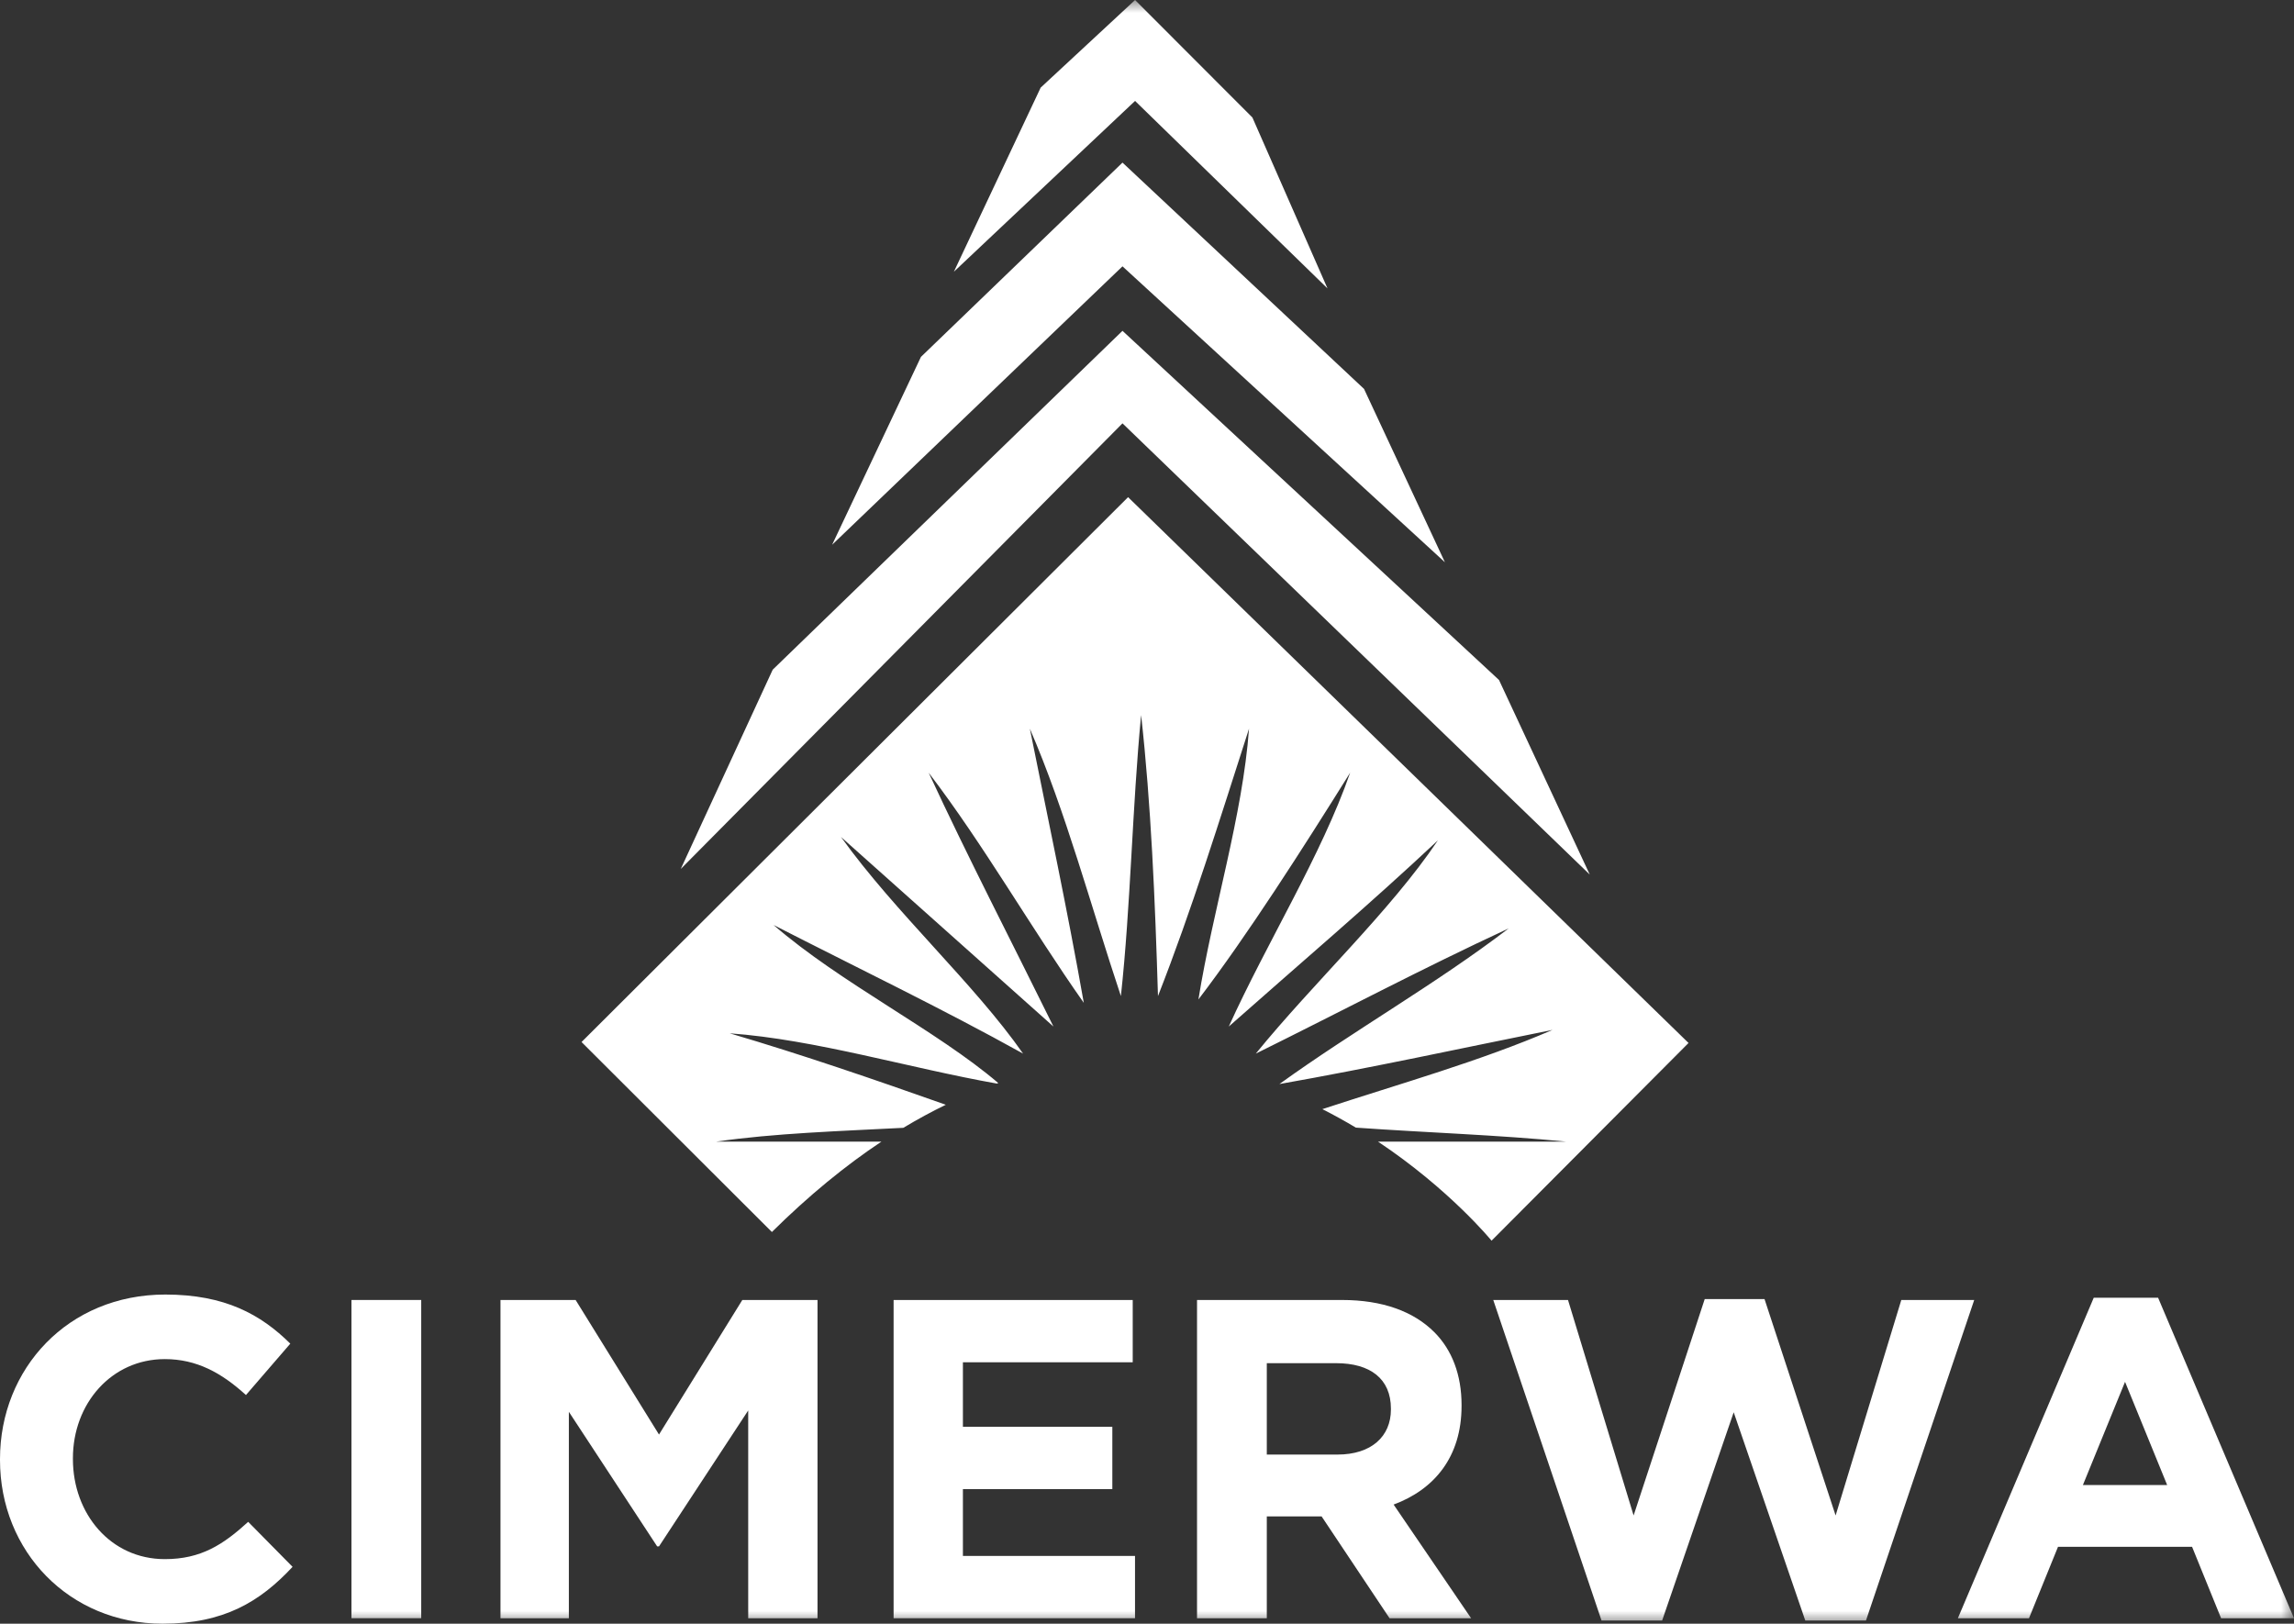
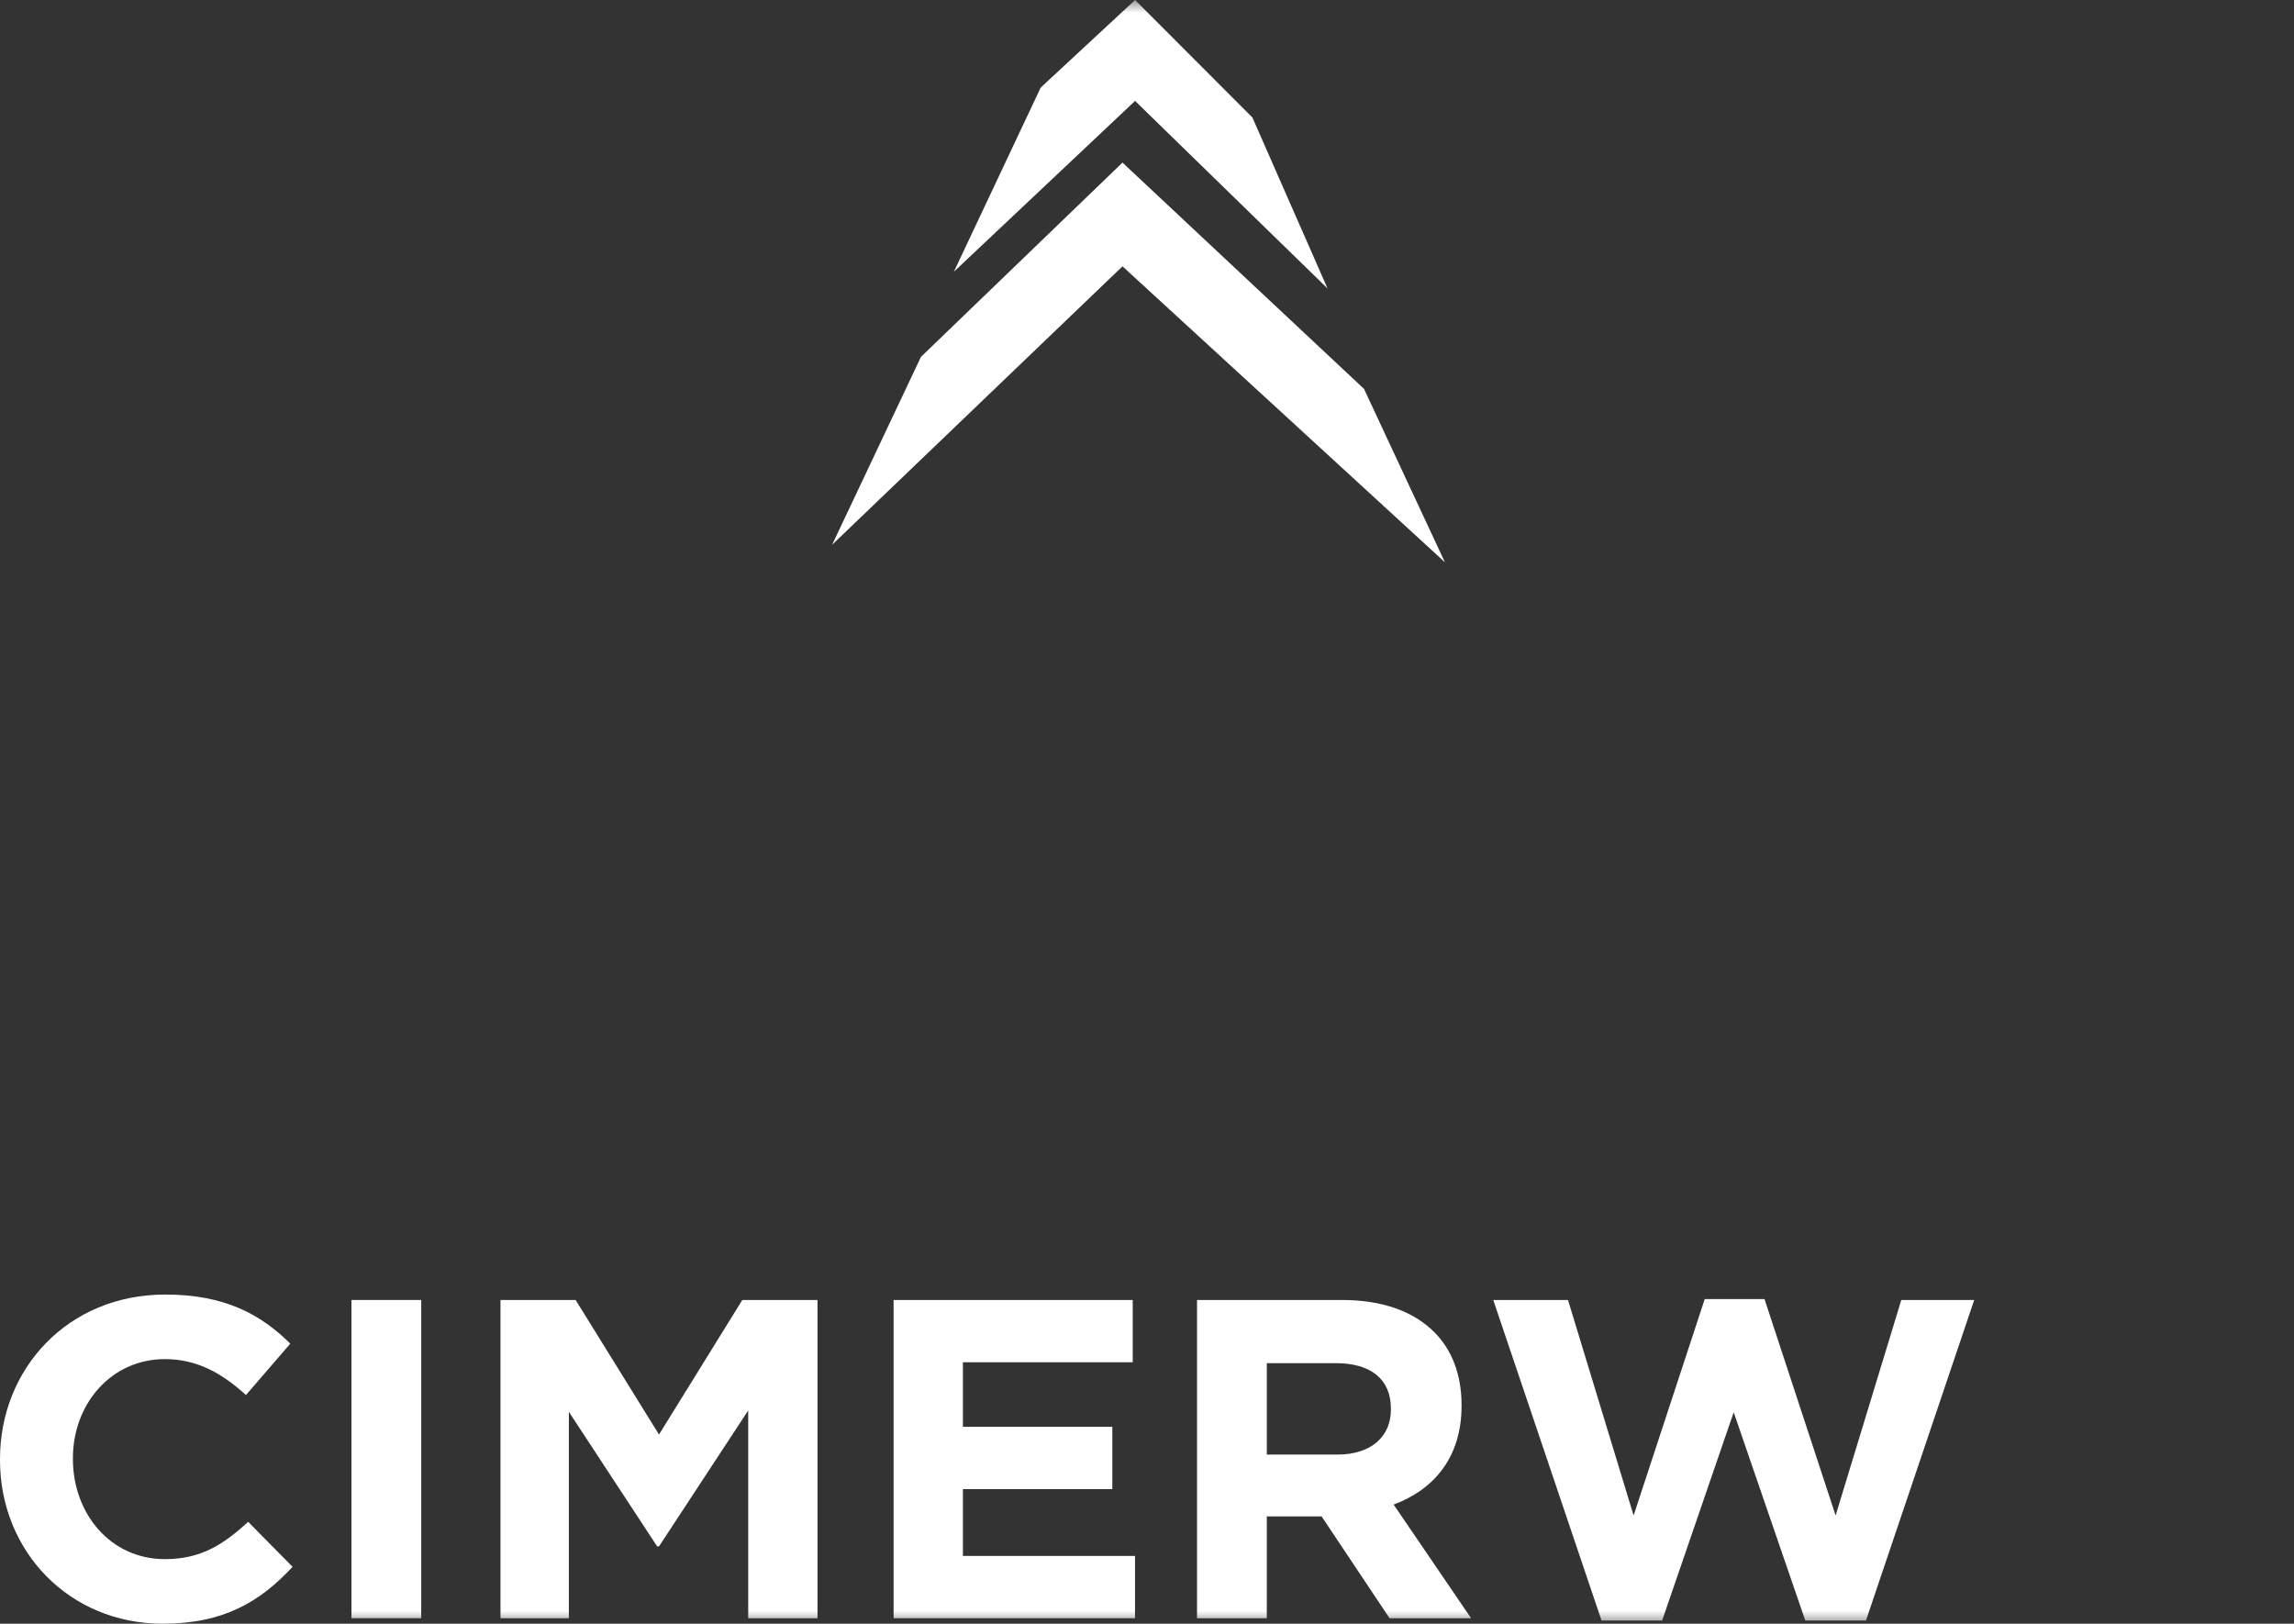
<svg xmlns="http://www.w3.org/2000/svg" xmlns:xlink="http://www.w3.org/1999/xlink" width="89px" height="63px" viewBox="0 0 89 63" version="1.1">
  <rect x="0" y="0" width="89" height="63" fill="#333333" stroke="none" />
  <title>Cimerwa Logo</title>
  <defs>
    <polygon id="path-1" points="0 63 89 63 89 0 0 0" />
  </defs>
  <g id="Website" stroke="none" stroke-width="1" fill="none" fill-rule="evenodd">
    <g id="Cimerwa-Logo">
      <path d="M0,56.65 L0,56.614 C0,53.104 2.636,50.229 6.413,50.229 C8.733,50.229 10.121,51.005 11.263,52.134 L9.542,54.128 C8.593,53.263 7.626,52.734 6.395,52.734 C4.323,52.734 2.829,54.463 2.829,56.579 L2.829,56.614 C2.829,58.731 4.288,60.495 6.395,60.495 C7.802,60.495 8.662,59.93 9.629,59.048 L11.351,60.794 C10.085,62.153 8.681,63 6.308,63 C2.689,63 0,60.194 0,56.65" id="Fill-1" fill="#FFFFFF" />
      <mask id="mask-2" fill="white">
        <use xlink:href="#path-1" />
      </mask>
      <g id="Clip-4" />
      <polygon id="Fill-3" fill="#FFFFFF" mask="url(#mask-2)" points="13.636 62.787 16.342 62.787 16.342 50.44 13.636 50.44" />
      <polygon id="Fill-5" fill="#FFFFFF" mask="url(#mask-2)" points="19.417 50.441 22.333 50.441 25.567 55.661 28.799 50.441 31.717 50.441 31.717 62.788 29.028 62.788 29.028 54.727 25.567 60.001 25.496 60.001 22.07 54.779 22.07 62.788 19.417 62.788" />
      <polygon id="Fill-6" fill="#FFFFFF" mask="url(#mask-2)" points="34.669 50.441 43.946 50.441 43.946 52.857 37.358 52.857 37.358 55.361 43.155 55.361 43.155 57.778 37.358 57.778 37.358 60.371 44.035 60.371 44.035 62.788 34.669 62.788" />
      <path d="M51.889,56.438 C53.208,56.438 53.963,55.731 53.963,54.691 L53.963,54.656 C53.963,53.492 53.155,52.892 51.837,52.892 L49.148,52.892 L49.148,56.438 L51.889,56.438 Z M46.441,50.44 L52.065,50.44 C53.629,50.44 54.841,50.88 55.65,51.692 C56.336,52.38 56.704,53.35 56.704,54.516 L56.704,54.55 C56.704,56.544 55.632,57.797 54.068,58.378 L57.074,62.788 L53.91,62.788 L51.274,58.837 L49.148,58.837 L49.148,62.788 L46.441,62.788 L46.441,50.44 Z" id="Fill-7" fill="#FFFFFF" mask="url(#mask-2)" />
      <polygon id="Fill-8" fill="#FFFFFF" mask="url(#mask-2)" points="57.934 50.441 60.834 50.441 63.379 58.801 66.138 50.405 68.458 50.405 71.216 58.801 73.764 50.441 76.593 50.441 72.394 62.876 70.039 62.876 67.262 54.797 64.486 62.876 62.134 62.876" />
-       <path d="M84.079,57.62 L82.445,53.616 L80.81,57.62 L84.079,57.62 Z M81.231,50.352 L83.727,50.352 L89,62.788 L86.171,62.788 L85.046,60.018 L79.844,60.018 L78.719,62.788 L75.96,62.788 L81.231,50.352 Z" id="Fill-9" fill="#FFFFFF" mask="url(#mask-2)" />
-       <path d="M43.766,19.29 L22.562,40.431 L29.947,47.802 C31.391,46.374 32.811,45.217 34.198,44.295 L27.788,44.295 C30.057,43.968 32.577,43.889 35.045,43.76 C35.601,43.426 36.151,43.129 36.694,42.865 C33.945,41.894 31.182,40.94 28.311,40.093 C31.652,40.337 35.249,41.436 38.673,42.043 C38.692,42.036 38.711,42.029 38.73,42.023 C36.334,39.976 32.615,38.147 30.012,35.89 C33.246,37.546 36.55,39.133 39.693,40.881 C37.786,38.154 34.746,35.425 32.628,32.475 C35.376,34.928 38.123,37.377 40.87,39.83 C39.254,36.55 37.581,33.325 36.029,29.98 C38.185,32.806 39.988,35.986 42.048,38.911 C41.412,35.302 40.664,31.808 39.955,28.273 C41.353,31.508 42.327,35.173 43.487,38.648 C43.869,35.134 43.928,31.298 44.272,27.746 C44.657,31.211 44.813,34.908 44.926,38.648 C46.233,35.321 47.329,31.78 48.458,28.273 C48.21,31.656 47.061,35.275 46.495,38.779 C48.388,36.3 50.534,32.939 52.382,29.98 C51.264,33.19 49.161,36.551 47.673,39.83 C50.384,37.429 53.149,35.081 55.786,32.606 C53.941,35.352 50.975,38.111 48.721,40.881 C51.995,39.263 55.192,37.571 58.533,36.022 C55.712,38.18 52.529,39.977 49.637,42.062 C53.232,41.427 56.708,40.669 60.234,39.96 C57.439,41.169 54.316,42.046 51.303,43.035 C51.755,43.263 52.189,43.504 52.602,43.752 C55.306,43.945 58.116,44.035 60.756,44.295 L53.461,44.295 C56.246,46.15 57.868,48.139 57.868,48.139 L65.51,40.468 L43.766,19.29 Z" id="Fill-10" fill="#FFFFFF" mask="url(#mask-2)" />
      <polygon id="Fill-11" fill="#FFFFFF" mask="url(#mask-2)" points="43.549 6.309 35.73 13.847 32.284 21.137 43.549 10.334 56.058 21.816 52.92 15.09" />
-       <polygon id="Fill-12" fill="#FFFFFF" mask="url(#mask-2)" points="43.549 12.836 29.978 25.985 26.412 33.715 43.549 16.426 61.678 33.934 58.157 26.384" />
      <polygon id="Fill-13" fill="#FFFFFF" mask="url(#mask-2)" points="44.037 0 40.375 3.399 37.007 10.544 44.037 3.916 51.503 11.191 48.59 4.56" />
    </g>
  </g>
</svg>